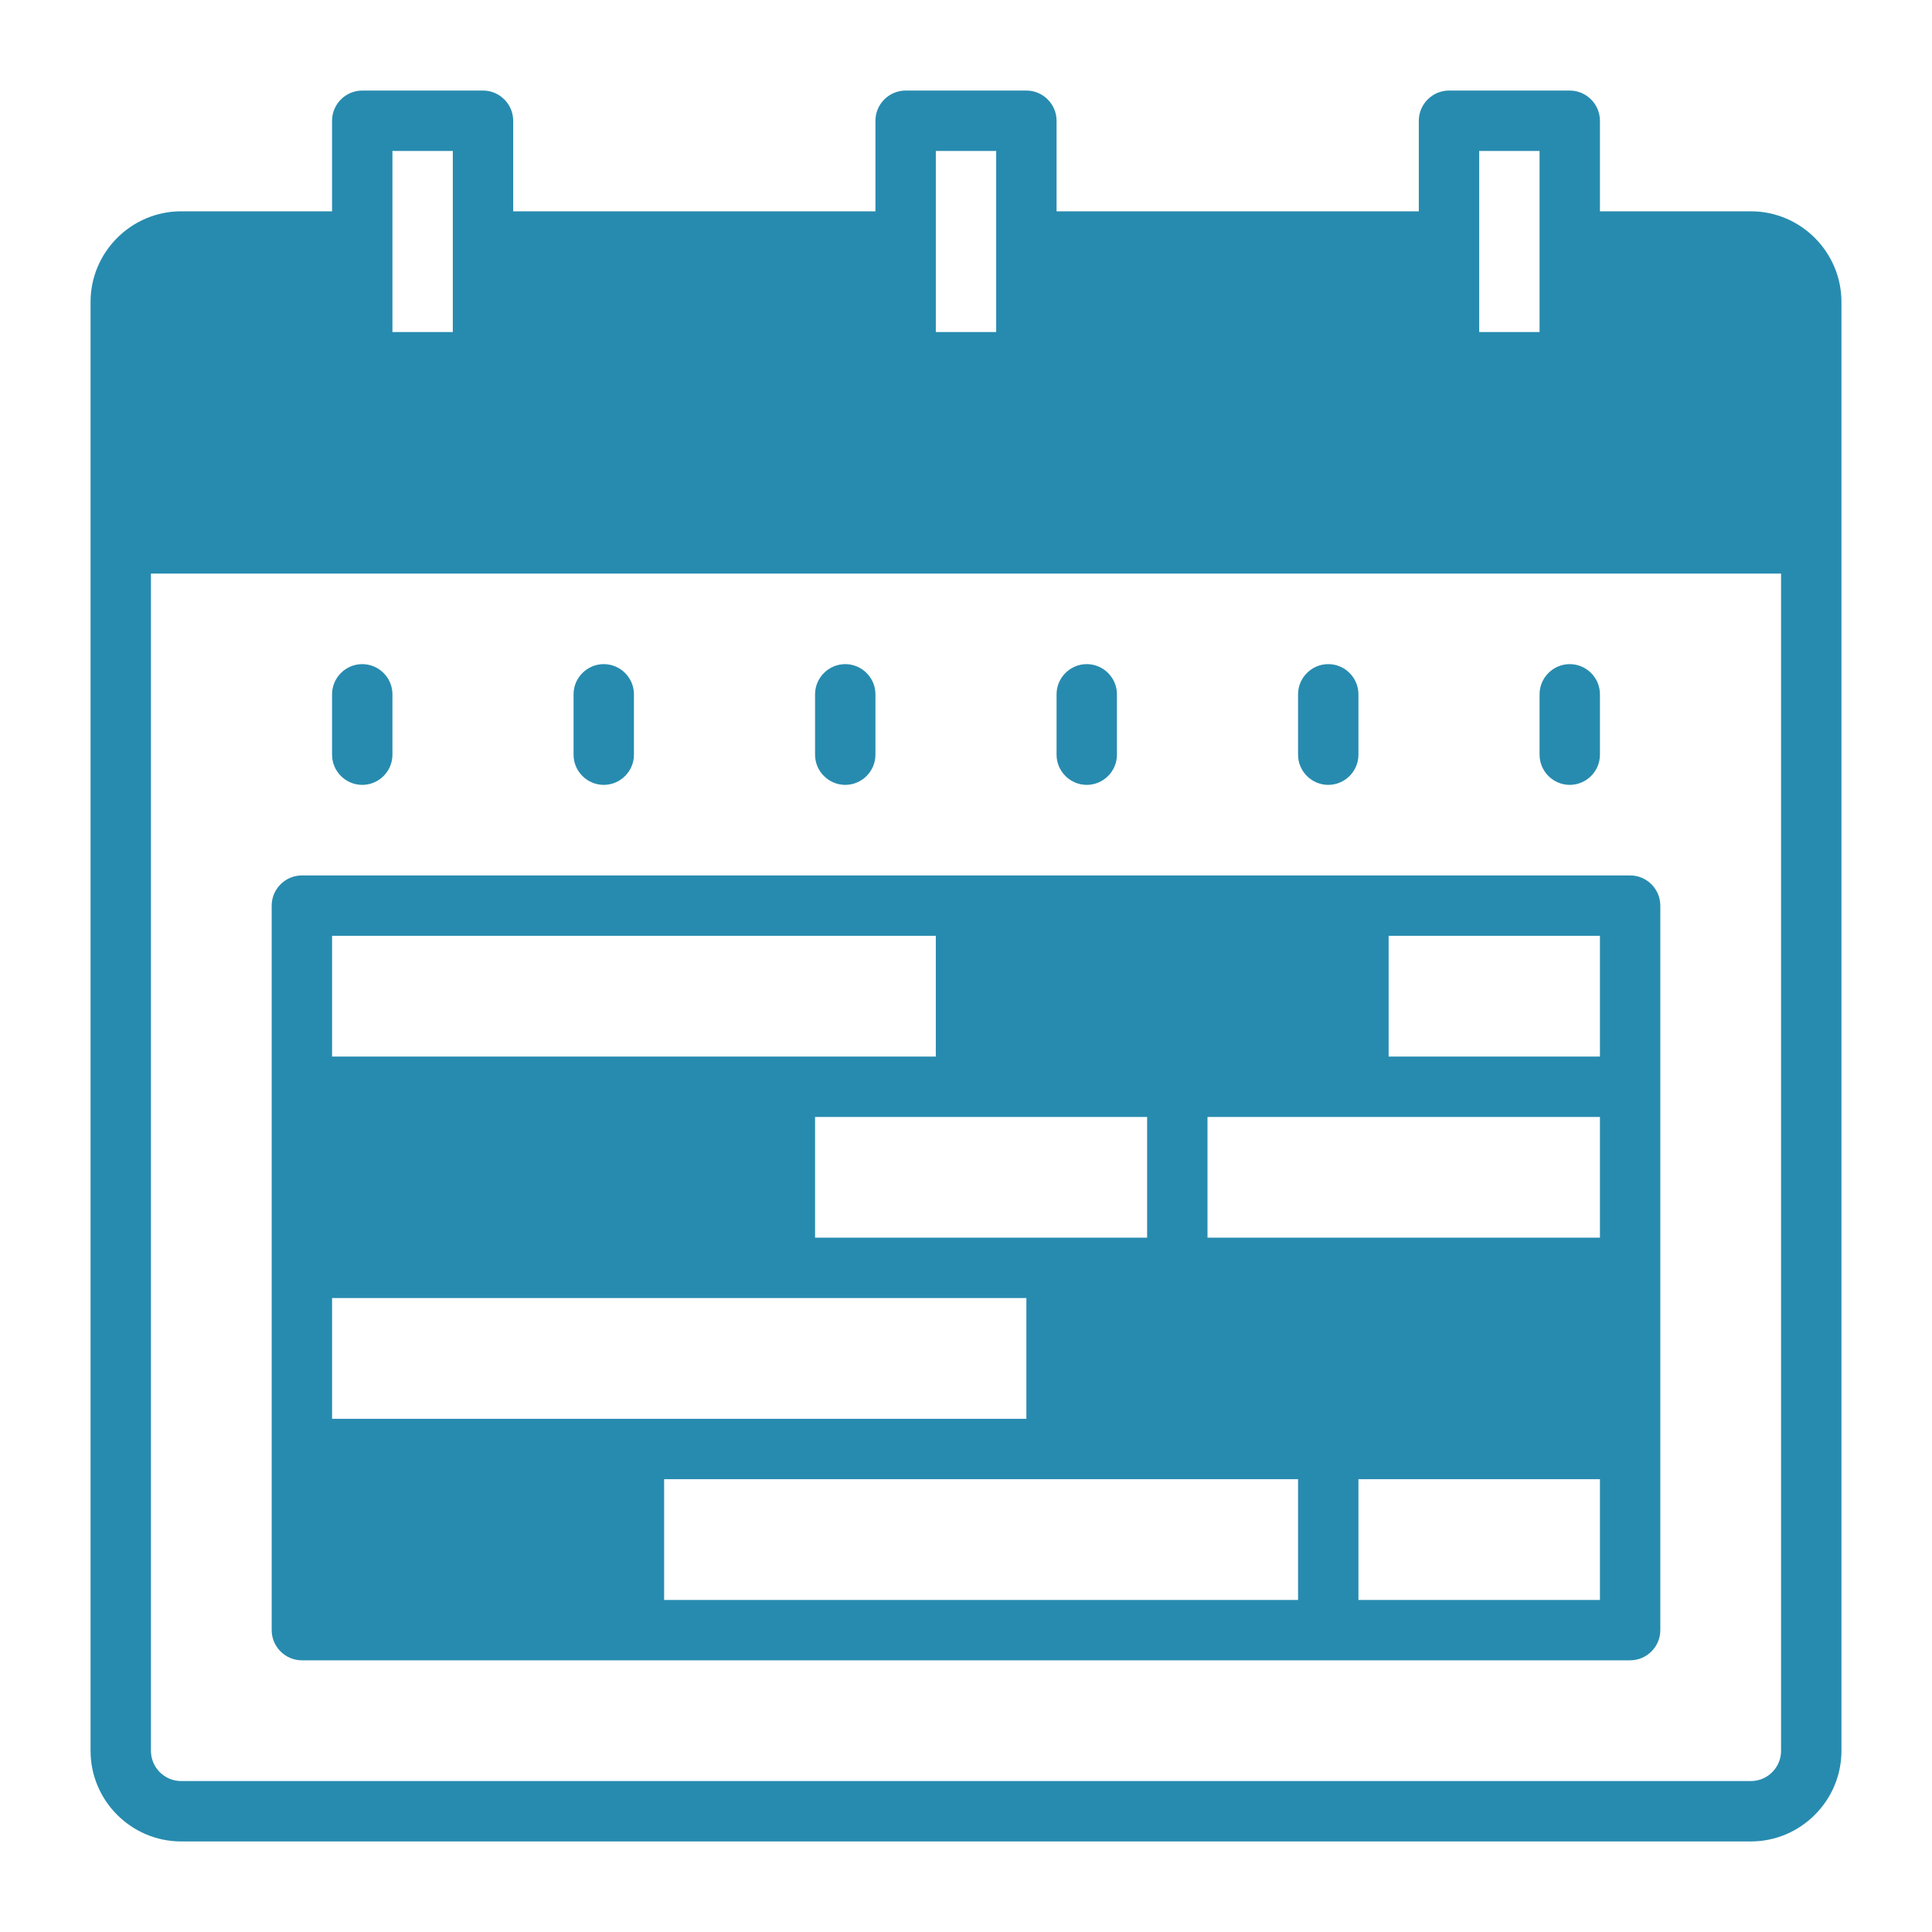
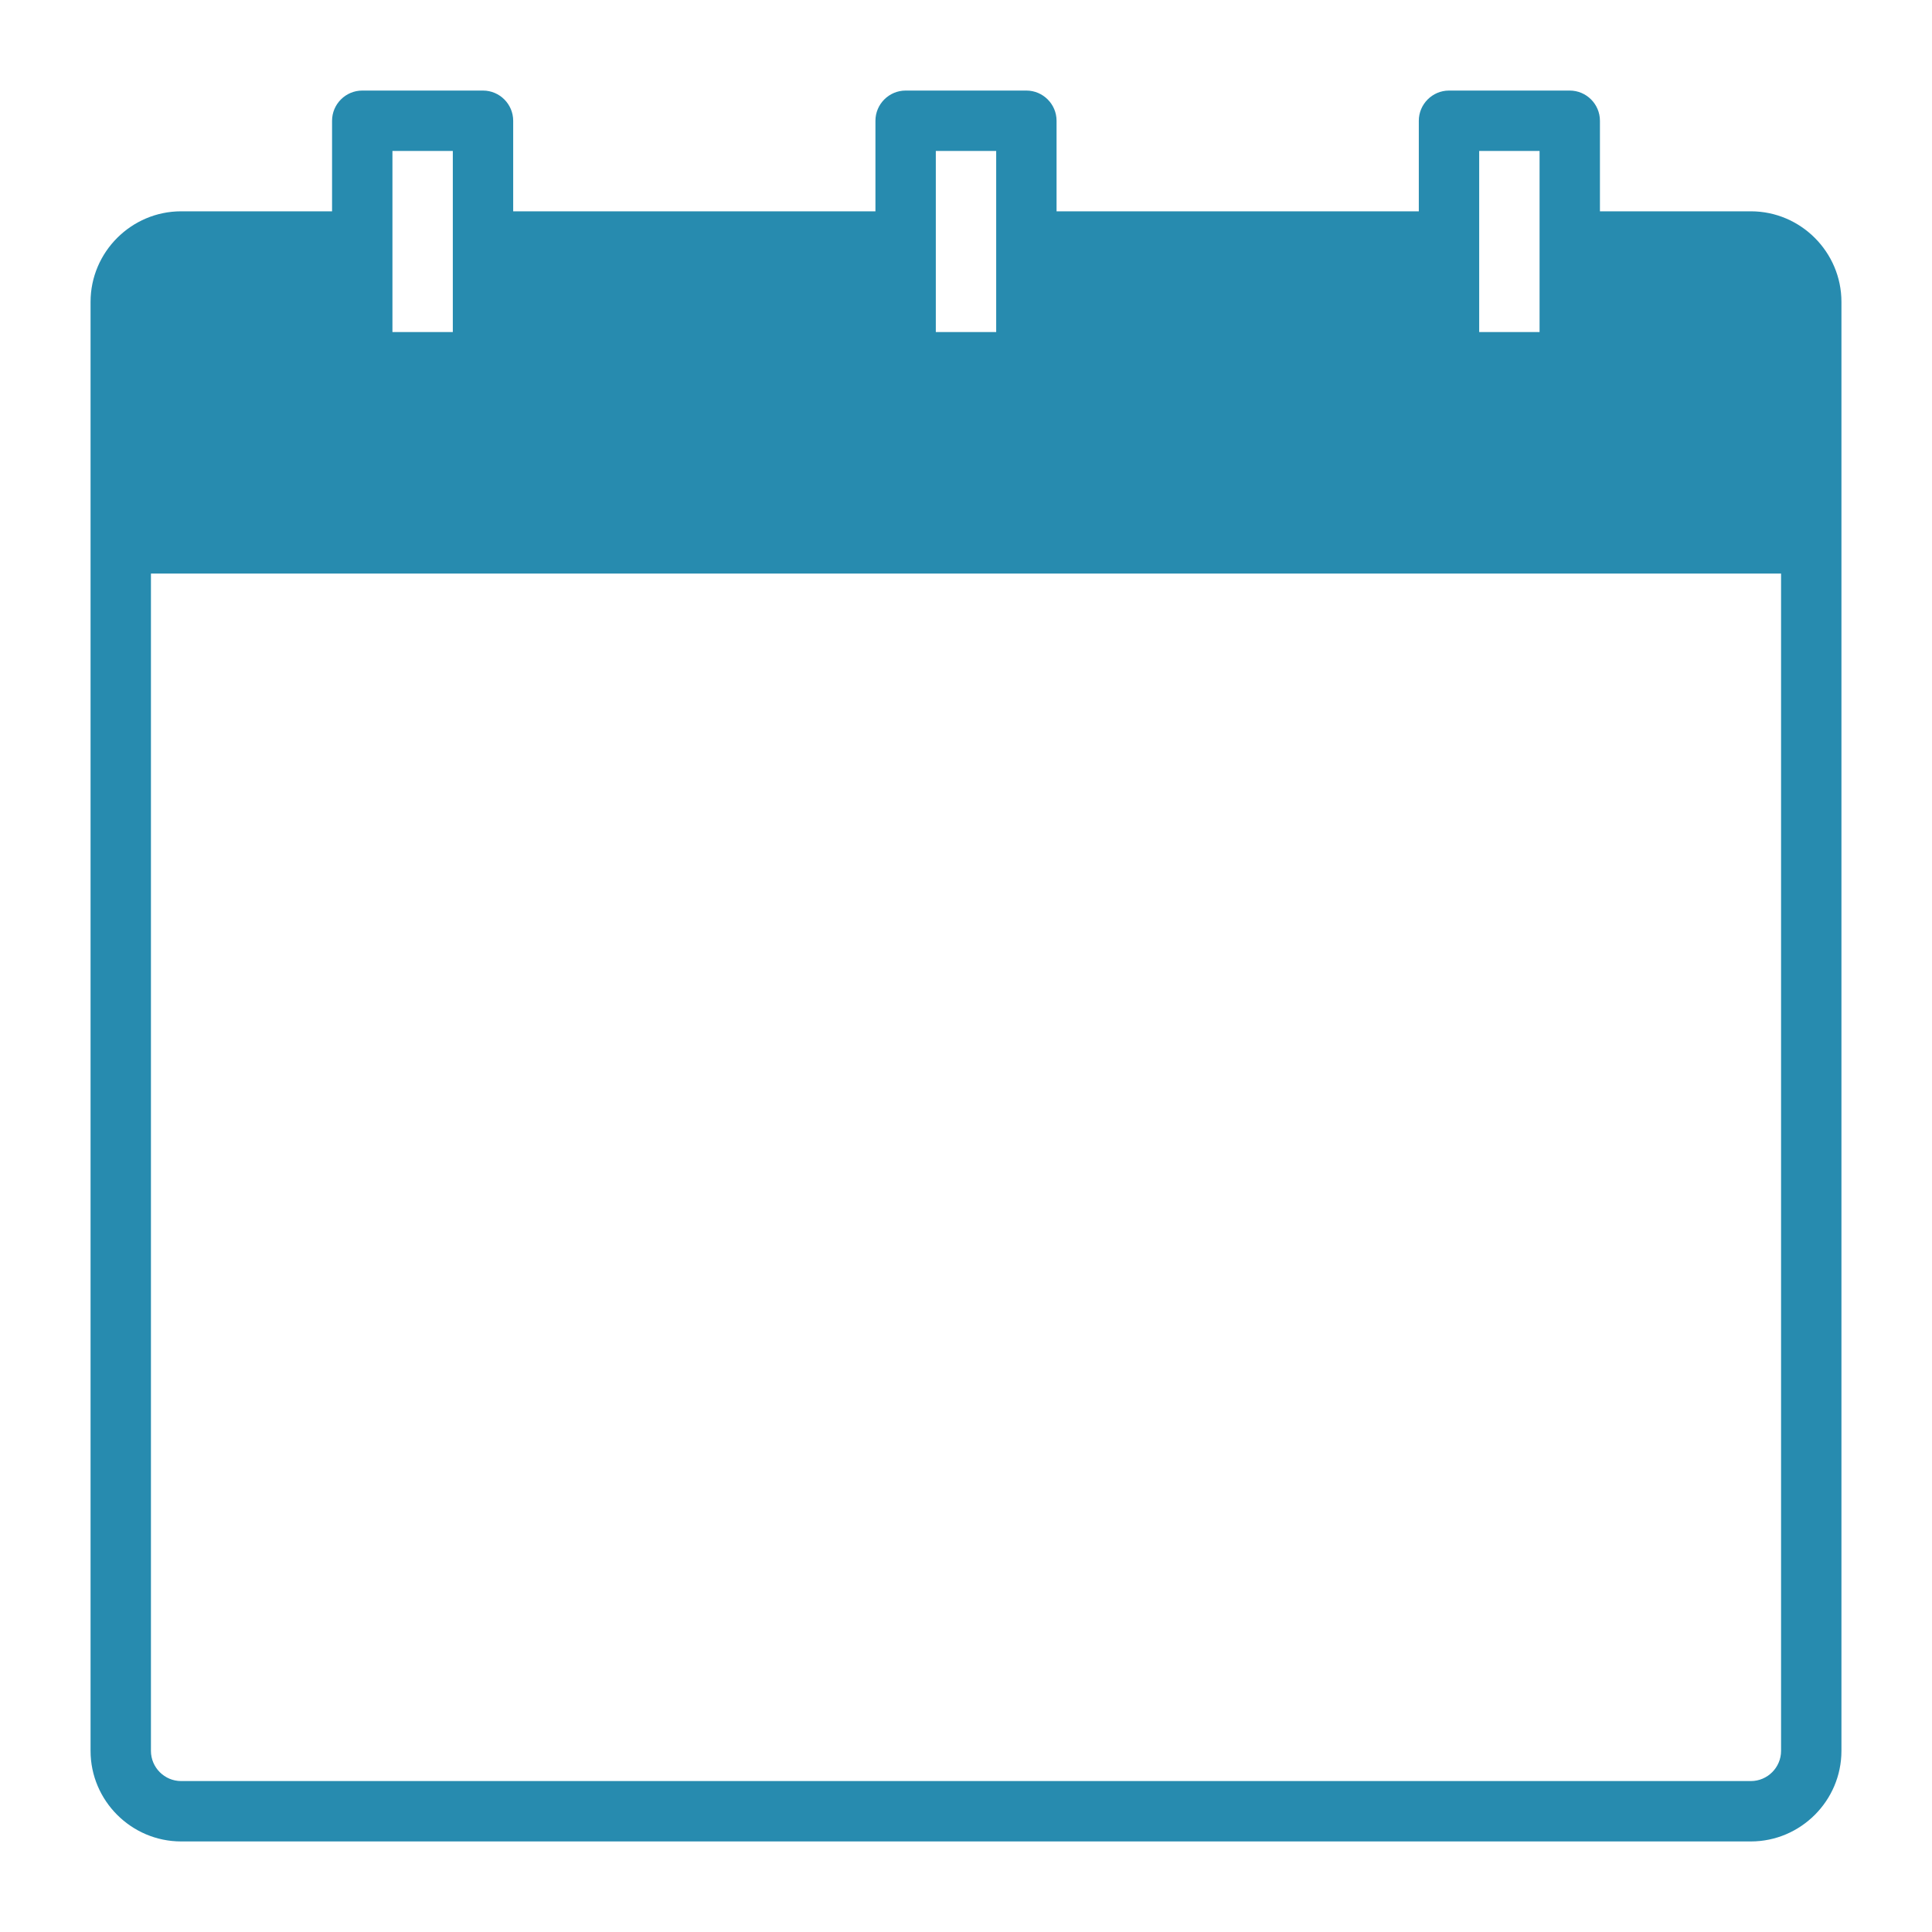
<svg xmlns="http://www.w3.org/2000/svg" width="512" height="512" x="0" y="0" viewBox="0 0 64 64" style="enable-background:new 0 0 512 512" xml:space="preserve" class="">
  <g>
    <path d="M58 7h-5V4c0-.55-.45-1-1-1h-4c-.55 0-1 .45-1 1v3H35V4c0-.55-.45-1-1-1h-4c-.55 0-1 .45-1 1v3H17V4c0-.55-.45-1-1-1h-4c-.55 0-1 .45-1 1v3H6c-1.65 0-3 1.35-3 3v48c0 1.65 1.35 3 3 3h52c1.65 0 3-1.35 3-3V10c0-1.65-1.35-3-3-3zm-9-2h2v6h-2zM31 5h2v6h-2zM13 5h2v6h-2zm46 53c0 .55-.45 1-1 1H6c-.55 0-1-.45-1-1V19h54z" fill="#278baf" opacity="1" data-original="#000000" />
-     <path d="M10 55h44c.55 0 1-.45 1-1V30c0-.55-.45-1-1-1H10c-.55 0-1 .45-1 1v24c0 .55.45 1 1 1zm33-2H22v-4h21zm10 0h-8v-4h8zm-7-22h7v4h-7zm-6 6h13v4H40zm-2 4H27v-4h11zM11 31h20v4H11zm0 12h23v4H11zM52 26c.55 0 1-.45 1-1v-2c0-.55-.45-1-1-1s-1 .45-1 1v2c0 .55.45 1 1 1zM44 26c.55 0 1-.45 1-1v-2c0-.55-.45-1-1-1s-1 .45-1 1v2c0 .55.45 1 1 1zM36 26c.55 0 1-.45 1-1v-2c0-.55-.45-1-1-1s-1 .45-1 1v2c0 .55.45 1 1 1zM28 26c.55 0 1-.45 1-1v-2c0-.55-.45-1-1-1s-1 .45-1 1v2c0 .55.45 1 1 1zM20 26c.55 0 1-.45 1-1v-2c0-.55-.45-1-1-1s-1 .45-1 1v2c0 .55.45 1 1 1zM12 26c.55 0 1-.45 1-1v-2c0-.55-.45-1-1-1s-1 .45-1 1v2c0 .55.45 1 1 1z" fill="#278baf" opacity="1" data-original="#000000" />
  </g>
</svg>